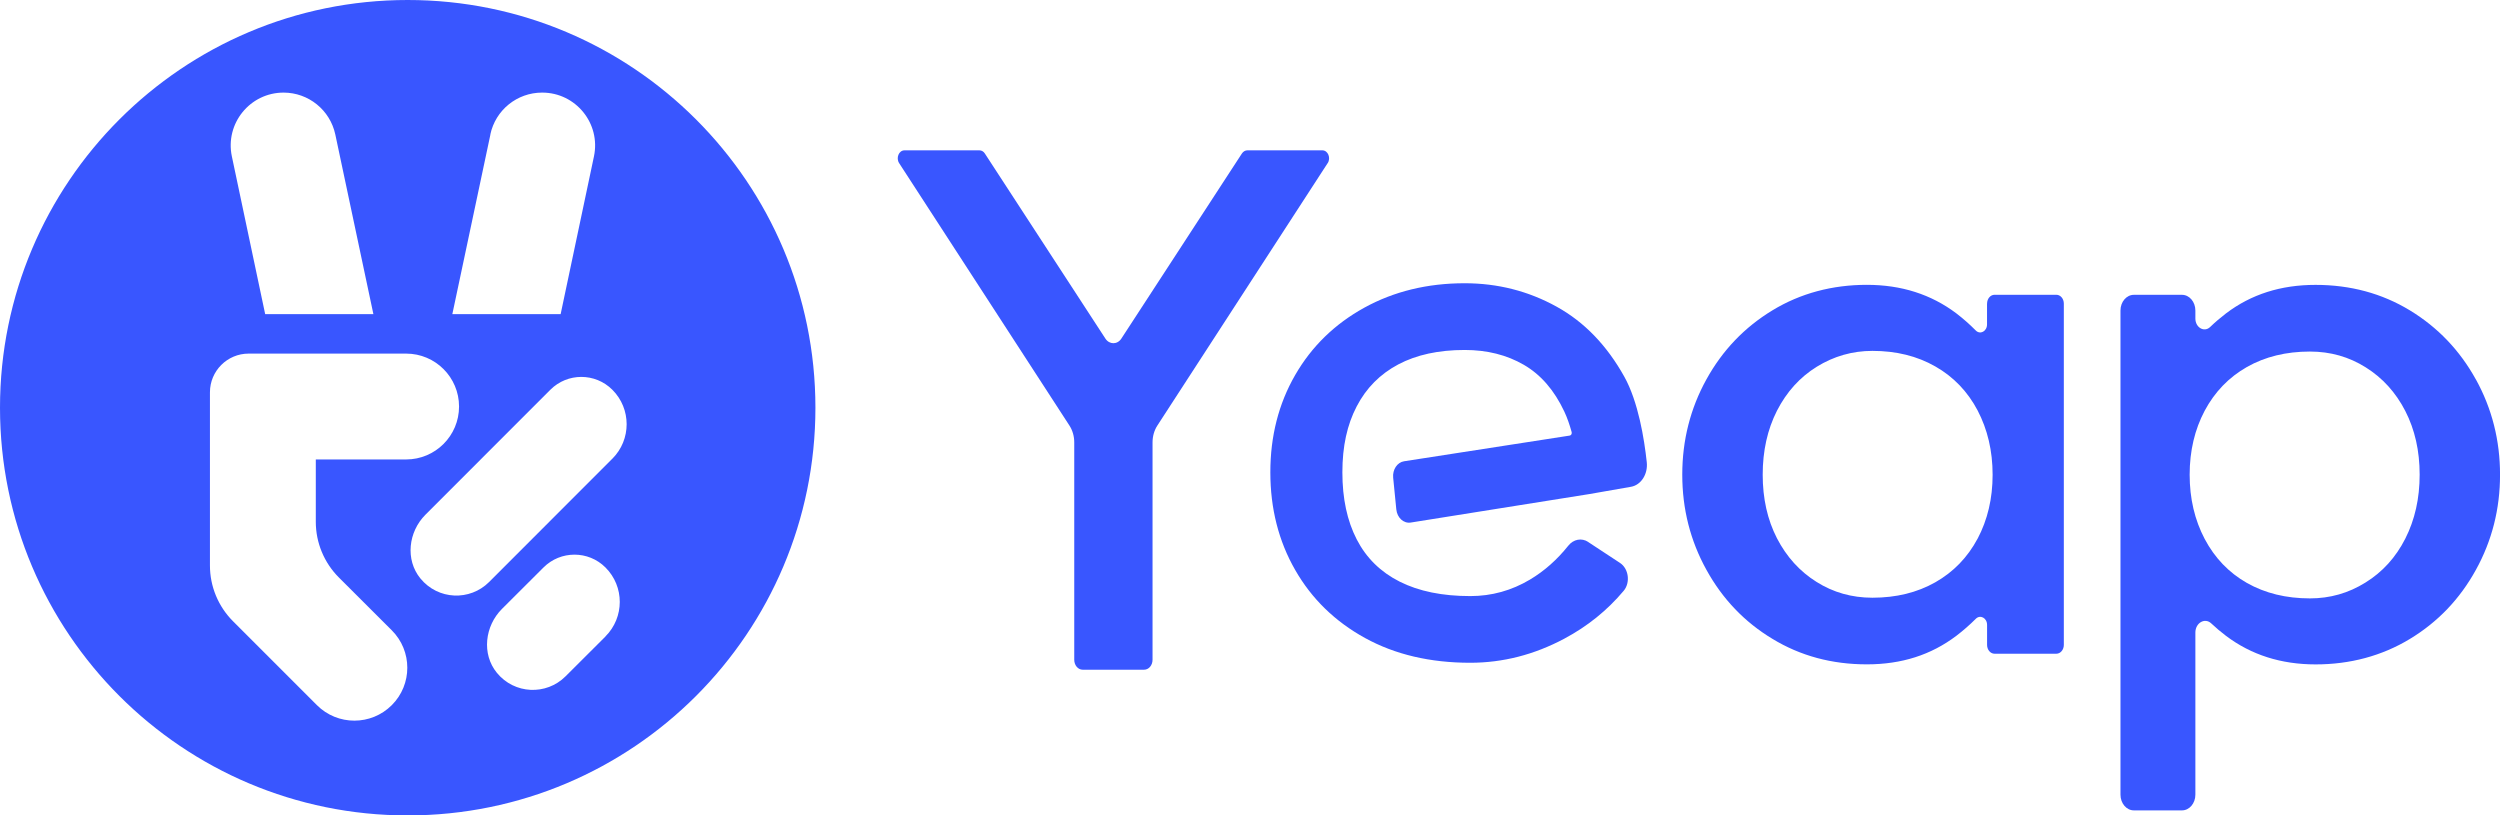
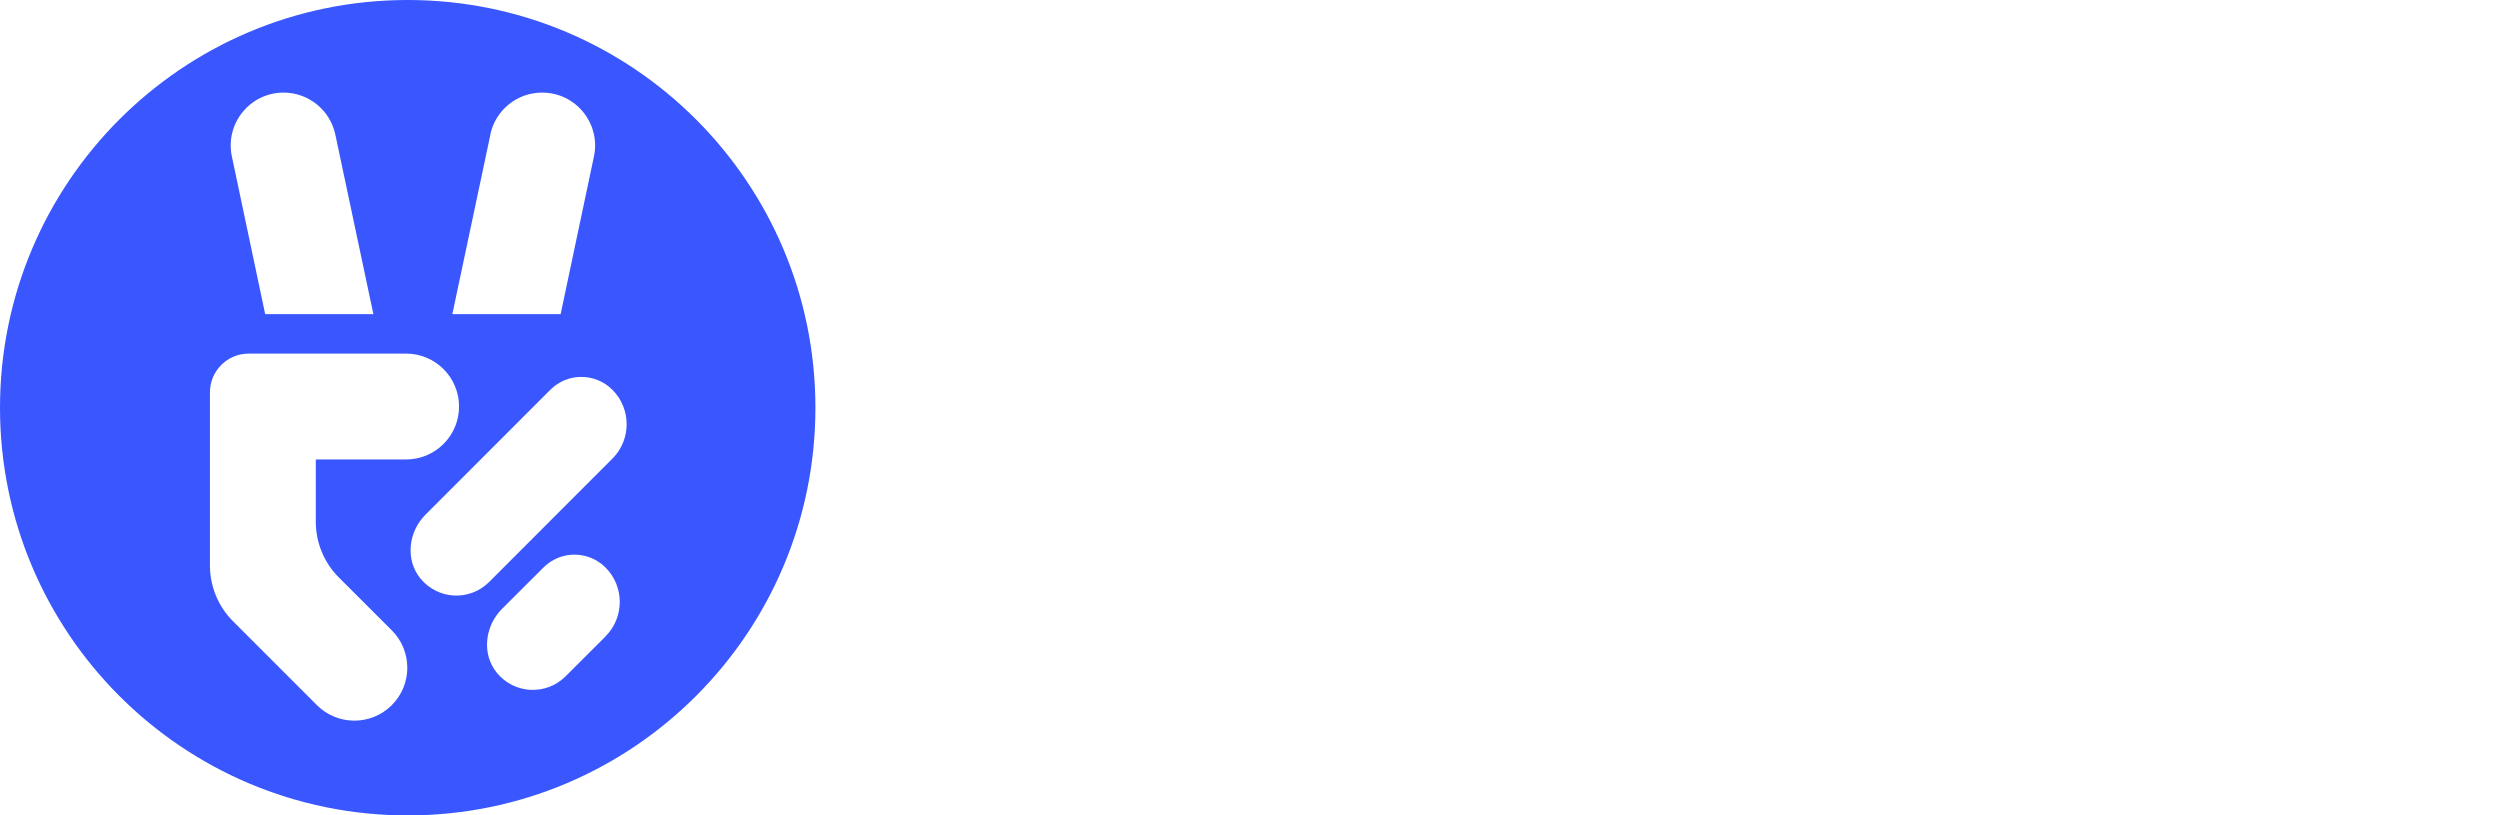
<svg xmlns="http://www.w3.org/2000/svg" id="_图层_2" data-name="图层 2" viewBox="0 0 550.76 179.65">
  <defs>
    <style>
      .cls-1 {
        fill: #3956ff;
        stroke-width: 0px;
      }
    </style>
  </defs>
  <g id="_图层_1-2" data-name="图层 1">
    <g>
      <g>
-         <path class="cls-1" d="m437.75,66.89v4.58c0,1.52-1.51,2.33-2.49,1.33-1.33-1.34-2.75-2.6-4.28-3.77-5.55-4.18-12.11-6.28-19.71-6.28s-14.63,1.87-20.78,5.61c-6.17,3.74-11.02,8.81-14.56,15.22-3.54,6.41-5.32,13.4-5.32,20.99s1.78,14.55,5.32,20.96c3.54,6.43,8.39,11.51,14.56,15.22,6.15,3.74,13.08,5.61,20.78,5.61s14.16-2.09,19.71-6.28c1.53-1.17,2.96-2.42,4.29-3.75.98-.99,2.49-.19,2.49,1.34v4.41c0,1.07.74,1.94,1.65,1.94h13.61c.91,0,1.65-.87,1.65-1.94v-75.2c0-1.07-.74-1.94-1.65-1.94h-13.61c-.91,0-1.65.87-1.65,1.94Zm-2.08,51.78c-2.21,4.14-5.32,7.34-9.31,9.61-4.01,2.27-8.63,3.4-13.86,3.4-4.52,0-8.63-1.16-12.32-3.49-3.69-2.31-6.59-5.52-8.71-9.61-2.1-4.09-3.14-8.75-3.14-14s1.04-9.95,3.14-14.09c2.12-4.14,5.04-7.39,8.78-9.7s7.84-3.49,12.25-3.49c5.22,0,9.84,1.13,13.86,3.43,3.99,2.27,7.1,5.5,9.31,9.68,2.2,4.21,3.31,8.92,3.31,14.18s-1.12,9.95-3.31,14.09Z" />
-         <path class="cls-1" d="m545.44,83.59c-3.54-6.41-8.39-11.48-14.54-15.22-6.17-3.74-13.1-5.61-20.78-5.61s-14.18,2.09-19.72,6.28c-1.24.95-2.41,1.95-3.51,3.01-1.3,1.24-3.24.1-3.24-1.87v-1.77c0-1.91-1.32-3.46-2.95-3.46h-10.6c-1.63,0-2.95,1.55-2.95,3.46v106.66c0,1.91,1.32,3.46,2.95,3.46h10.6c1.63,0,2.95-1.55,2.95-3.46v-35.72c0-2.12,2.08-3.34,3.49-2.02,1.03.97,2.12,1.89,3.27,2.76,5.55,4.18,12.12,6.28,19.72,6.28s14.61-1.87,20.78-5.61c6.15-3.72,11-8.79,14.54-15.22,3.54-6.41,5.32-13.4,5.32-20.96s-1.78-14.58-5.32-20.99Zm-15.54,35.07c-2.1,4.14-5.04,7.37-8.78,9.68-3.75,2.34-7.82,3.49-12.23,3.49-5.24,0-9.86-1.13-13.88-3.4-3.99-2.27-7.1-5.52-9.31-9.7-2.2-4.18-3.31-8.9-3.31-14.15s1.12-9.95,3.31-14.09c2.21-4.14,5.32-7.37,9.31-9.64,4.01-2.27,8.63-3.4,13.88-3.4,4.51,0,8.61,1.16,12.3,3.49,3.69,2.31,6.61,5.52,8.71,9.61,2.1,4.09,3.16,8.77,3.16,14.02s-1.06,9.95-3.16,14.09Z" />
-         <path class="cls-1" d="m349.9,119.4c-1.45-.96-3.26-.61-4.4.82-2.45,3.07-5.25,5.56-8.43,7.46-4.06,2.42-8.44,3.64-13.16,3.64-6.16,0-11.34-1.06-15.55-3.18-4.21-2.12-7.37-5.23-9.47-9.31-2.11-4.09-3.16-9.01-3.16-14.77s1.05-10.5,3.16-14.54c2.1-4.04,5.16-7.12,9.16-9.24s8.88-3.18,14.63-3.18c4.93,0,9.26,1.09,13.01,3.26,3.75,2.17,6.72,5.6,8.93,10.3.65,1.38,1.17,2.91,1.62,4.52.1.35-.1.73-.42.78l-36.5,5.66c-1.5.23-2.57,1.84-2.4,3.61l.69,6.98c.18,1.85,1.62,3.16,3.18,2.91l39.32-6.27,9.21-1.61c2.22-.39,3.75-2.79,3.47-5.41-.55-5.14-1.88-13.34-4.94-18.83-3.8-6.82-8.73-12.02-14.94-15.45-6.21-3.43-12.96-5.15-20.25-5.15-8.21,0-15.58,1.8-22.09,5.38-6.52,3.59-11.6,8.53-15.24,14.84-3.64,6.31-5.47,13.46-5.47,21.43s1.82,15.15,5.47,21.51c3.64,6.36,8.78,11.36,15.4,15,6.62,3.64,14.34,5.45,23.17,5.45,7.18,0,14.09-1.77,20.71-5.3,5.12-2.73,9.48-6.25,13.09-10.55,1.53-1.82,1.1-4.89-.8-6.14-2.28-1.5-4.99-3.29-7.01-4.61Z" />
-         <path class="cls-1" d="m292.48,35.95l-37.51,57.8c-.69,1.06-1.06,2.37-1.06,3.7v47.9c0,1.21-.83,2.19-1.86,2.19h-13.53c-1.03,0-1.86-.98-1.86-2.19v-47.9c0-1.34-.37-2.64-1.06-3.7l-37.51-57.8c-.76-1.16-.06-2.83,1.17-2.83h16.53c.45,0,.91.27,1.17.69l26.56,40.78c.89,1.36,2.64,1.36,3.52,0l26.56-40.78c.28-.42.72-.69,1.19-.69h16.53c1.23,0,1.93,1.67,1.17,2.83Z" />
-       </g>
+         </g>
      <path class="cls-1" d="m89.82,0C40.21,0,0,40.22,0,89.82s40.21,89.82,89.82,89.82,89.82-40.21,89.82-89.82S139.43,0,89.82,0Zm18.2,29.63c1.14-5.38,5.89-9.23,11.4-9.23h.03c7.4,0,12.93,6.81,11.4,14.06l-7.34,34.75h-23.86l8.39-39.58Zm-45.55-9.23c5.5,0,10.25,3.85,11.4,9.23l8.39,39.58h-23.84l-7.34-34.75c-1.53-7.24,3.99-14.06,11.4-14.06Zm12.18,106.82l11.66,11.64c4.56,4.55,4.56,11.94,0,16.49-4.55,4.55-11.94,4.55-16.49,0l-18.49-18.49c-3.25-3.25-5.08-7.67-5.08-12.27v-38.16c0-4.71,3.82-8.53,8.53-8.53h34.69c6.44,0,11.66,5.22,11.66,11.66s-5.22,11.66-11.66,11.66h-19.9v13.73c0,4.61,1.83,9.02,5.09,12.28Zm58.74,13l-8.81,8.79c-4.23,4.22-11.25,3.96-15.13-.8-3.37-4.13-2.64-10.29,1.13-14.06l9.15-9.13c3.77-3.77,9.89-3.77,13.66,0h0c4.2,4.19,4.19,10.99,0,15.18Zm1.52-39.18l-27.16,27.18c-4.23,4.23-11.24,3.97-15.13-.78-3.38-4.13-2.66-10.28,1.11-14.05l27.51-27.52c3.77-3.78,9.89-3.78,13.67,0h0c4.19,4.19,4.19,10.99,0,15.18Z" />
    </g>
  </g>
</svg>